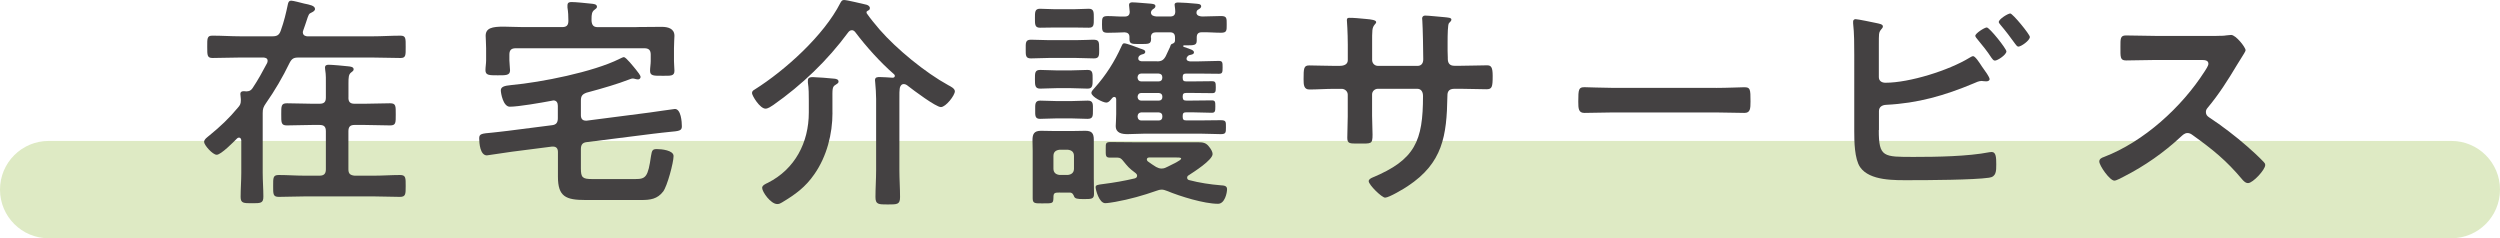
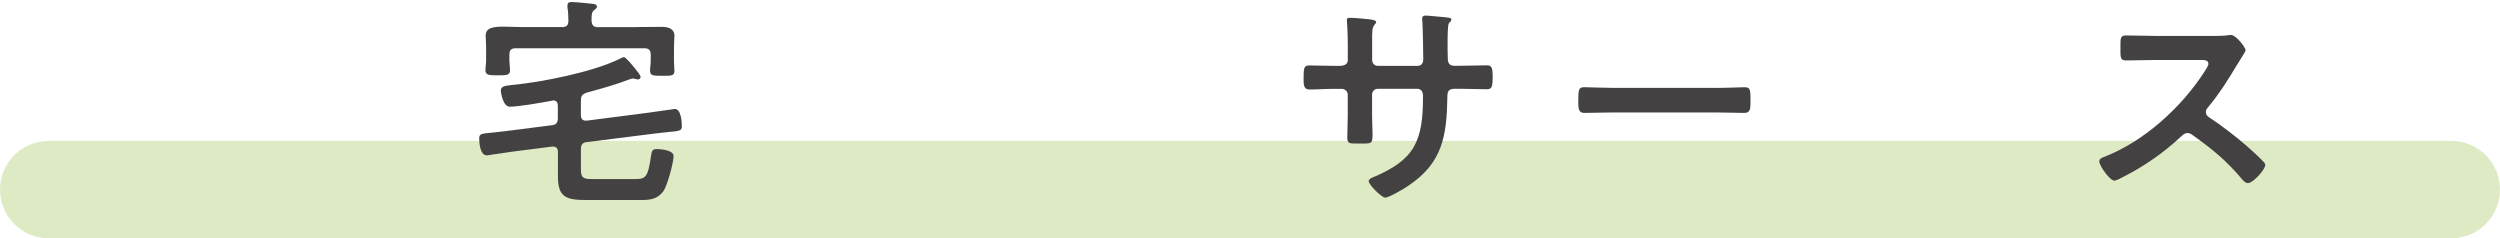
<svg xmlns="http://www.w3.org/2000/svg" id="_イヤー_2" viewBox="0 0 488 46.51">
  <defs>
    <style>.cls-1{fill:#444142;}.cls-2{fill:#90b83b;opacity:.3;}</style>
  </defs>
  <g id="_ース">
    <g>
      <path class="cls-2" d="M478.5,46.51H9.5c-5.25,0-9.5-4.25-9.5-9.5s4.25-9.5,9.5-9.5H478.5c5.25,0,9.5,4.25,9.5,9.5s-4.25,9.5-9.5,9.5Z" />
      <g>
-         <path class="cls-1" d="M59.12,6.34c0,.7,.79,.75,.88,.75h12.72c1.8,0,3.61-.13,5.46-.13,1.06,0,1.01,.57,1.01,2.2s.04,2.16-1.01,2.16c-1.85,0-3.65-.09-5.46-.09h-14.48c-.92,0-1.28,.22-1.72,1.06-1.32,2.73-2.86,5.37-4.62,7.88-.48,.7-.62,1.06-.62,1.89v11.66c0,1.54,.13,3.12,.13,4.67,0,1.28-.53,1.28-2.2,1.28s-2.24,0-2.24-1.23c0-1.58,.13-3.12,.13-4.71v-6.34c-.04-.26-.13-.53-.44-.53-.18,0-.26,.04-.4,.18-.66,.66-3.12,3.17-3.96,3.17-.79,0-2.46-1.89-2.46-2.51,0-.53,.7-.97,1.06-1.28,2.11-1.72,3.83-3.34,5.54-5.41,.4-.44,.57-.75,.57-1.36v-.31c-.04-.22-.09-.79-.09-.97,0-.48,.31-.57,.7-.57,.18,0,.31,.04,.48,.04,.57-.04,.84-.13,1.19-.62,1.06-1.58,1.98-3.26,2.86-4.93,.04-.13,.09-.26,.09-.4,0-.53-.4-.62-.79-.66h-4.53c-1.8,0-3.61,.09-5.41,.09-1.06,0-1.06-.48-1.06-2.16s-.04-2.2,1.01-2.2c1.85,0,3.65,.13,5.46,.13h6.25c.88,0,1.32-.22,1.63-1.1,.66-1.85,1.01-3.34,1.41-5.24,.09-.35,.22-.62,.62-.62s2.02,.44,2.55,.57c1.06,.22,2.11,.4,2.11,1.06,0,.31-.35,.53-.62,.66-.62,.26-.62,.4-1.06,1.72-.13,.44-.35,1.01-.62,1.8-.04,.18-.09,.26-.09,.4Zm8.89,12.72c0,.84,.35,1.19,1.19,1.19h1.98c1.67,0,3.34-.09,4.97-.09,1.14,0,1.1,.53,1.1,2.16s.04,2.16-1.1,2.16c-1.67,0-3.34-.09-4.97-.09h-1.98c-.84,0-1.19,.35-1.19,1.23v7.44c0,.84,.35,1.14,1.19,1.23h3.92c1.63,0,3.3-.13,4.97-.13,1.14,0,1.1,.57,1.1,2.16s0,2.11-1.14,2.11c-1.67,0-3.3-.09-4.93-.09h-13.73c-1.67,0-3.3,.09-4.97,.09-1.14,0-1.1-.57-1.1-2.11,0-1.63-.04-2.16,1.1-2.16,1.67,0,3.3,.13,4.97,.13h2.99c.88,0,1.23-.4,1.23-1.23v-7.44c0-.88-.35-1.23-1.23-1.23h-1.41c-1.67,0-3.34,.09-4.97,.09-1.14,0-1.1-.57-1.1-2.16s-.04-2.16,1.1-2.16c1.67,0,3.34,.09,4.97,.09h1.41c.88,0,1.23-.35,1.23-1.19v-2.46c0-1.01,.04-1.98-.13-2.95,0-.13-.04-.31-.04-.44,0-.48,.31-.57,.75-.57,.62,0,3.12,.22,3.83,.31,.35,.04,1.01,.09,1.01,.57,0,.31-.22,.4-.53,.66-.44,.35-.48,.92-.48,2.11v2.77Z" />
        <path class="cls-1" d="M113.39,22.49c0,.62,.26,1.06,.97,1.06h.18l12.23-1.58c.7-.09,4.8-.7,4.97-.7,1.19,0,1.36,2.51,1.36,3.39s-.53,.92-2.51,1.1c-.79,.09-1.8,.18-3.12,.35l-12.94,1.63c-.84,.09-1.14,.53-1.14,1.36v3.78c0,1.76,.31,2.07,2.16,2.07h8.49c2.02,0,2.46-.4,3.04-4.53,.18-1.1,.31-1.32,1.14-1.32,.88,0,3.26,.22,3.26,1.36,0,1.28-1.23,5.85-2.02,6.91-1.14,1.5-2.55,1.67-4.27,1.67h-10.91c-3.83,0-5.37-.66-5.37-4.53v-4.84c0-.62-.26-1.06-.97-1.06h-.18l-7.88,1.01c-.53,.09-4.75,.71-4.84,.71-1.32,0-1.5-2.38-1.5-3.34,0-.88,.48-.92,2.51-1.1,.75-.09,1.76-.18,3.08-.35l8.62-1.1c.84-.09,1.14-.53,1.14-1.36v-2.42c0-.57-.22-1.06-.88-1.06-.09,0-.35,.09-.44,.09-1.85,.35-6.38,1.14-8.05,1.14-1.32,0-1.76-2.68-1.76-3.17,0-.71,.62-.92,2.07-1.06,5.81-.53,15.97-2.55,21.08-5.1,.22-.09,.66-.35,.88-.35,.4,0,1.89,1.89,2.33,2.42,.35,.44,.92,1.14,.92,1.45,0,.26-.22,.48-.48,.48-.18,0-.4-.04-.57-.09-.13-.04-.31-.09-.48-.09-.26,0-.62,.18-.88,.26-1.94,.75-4.66,1.58-8.14,2.51-.84,.31-1.1,.66-1.1,1.54v2.86Zm10.87-17.21c1.63,0,3.26-.04,4.88-.04,1.23,0,2.51,.31,2.51,1.76,0,.35-.09,1.41-.09,2.42v2.51c0,.62,.09,1.36,.09,1.89,0,1.06-.75,.97-2.38,.97s-2.38,.04-2.38-.97c0-.62,.13-1.28,.13-1.89v-1.28c0-.88-.4-1.23-1.23-1.23h-25.13c-.84,0-1.23,.35-1.23,1.23v1.14c0,.57,.13,1.45,.13,1.94,0,1.01-.84,.97-2.42,.97-1.67,0-2.38,0-2.38-1.01,0-.57,.13-1.28,.13-1.89v-2.38c0-1.06-.09-1.94-.09-2.42,0-1.54,1.28-1.8,3.52-1.8,1.06,0,2.38,.09,3.87,.09h7.53c.88,0,1.23-.35,1.23-1.23s-.04-1.72-.18-2.6v-.4c0-.57,.35-.66,.79-.66,.92,0,2.86,.22,3.78,.31,.53,.05,1.19,.09,1.19,.62,0,.26-.26,.4-.53,.62-.48,.35-.53,.97-.53,1.72v.44c.09,.84,.4,1.19,1.23,1.19h7.52Z" />
-         <path class="cls-1" d="M166.28,5.9c-.31,0-.53,.18-.7,.4-4.05,5.5-9.07,10.3-14.65,14.21-.4,.26-1.01,.7-1.5,.7-1.1,0-2.64-2.55-2.64-3.04,0-.35,.22-.53,.53-.7,5.94-3.74,13.51-10.56,16.72-16.9,.18-.31,.31-.57,.7-.57,.62,0,3.61,.75,4.4,.92,.31,.09,.66,.31,.66,.66,0,.31-.18,.4-.44,.53-.18,.09-.22,.18-.22,.26,0,.04,0,.09,.04,.22,.66,.97,1.72,2.24,2.51,3.17,3.34,3.83,8.93,8.41,13.42,10.87,.4,.22,1.28,.62,1.28,1.19,0,.79-1.76,3.08-2.73,3.08s-5.37-3.3-6.38-4.09c-.26-.22-.53-.4-.88-.4s-.53,.22-.66,.48c-.22,.4-.18,1.72-.18,2.73v13.6c0,1.76,.13,3.48,.13,5.24,0,1.45-.53,1.45-2.38,1.45s-2.42,0-2.42-1.45c0-1.76,.13-3.48,.13-5.24v-13.91c0-1.06-.09-2.16-.18-3.21,0-.18-.04-.31-.04-.44,0-.62,.48-.62,.97-.62,.53,0,1.89,.09,2.46,.13,.22,0,.44-.09,.44-.35,0-.18-.09-.26-.18-.35-2.68-2.33-5.41-5.37-7.57-8.23-.18-.22-.4-.35-.66-.35Zm-3.78,16.11c0,4.14-1.1,8.49-3.52,11.97-1.76,2.55-3.7,3.96-6.34,5.54-.31,.18-.53,.31-.92,.31-1.28,0-2.95-2.38-2.95-3.17,0-.48,.7-.79,1.1-.97,5.32-2.68,8.01-7.88,8.01-13.73v-2.29c0-1.19,0-2.38-.18-3.56v-.4c0-.57,.44-.66,.92-.66,.62,0,3.61,.22,4.27,.31,.35,.04,.79,.13,.79,.57,0,.31-.31,.44-.57,.62-.7,.4-.62,.84-.62,3.12v2.33Z" />
-         <path class="cls-1" d="M204.84,11.31c-1.19,0-2.42,.09-3.61,.09-1.06,0-1.01-.62-1.01-1.8s-.09-1.85,1.01-1.85c1.19,0,2.42,.09,3.61,.09h5.1c1.58,0,2.64-.09,3.34-.09,1.23,0,1.28,.26,1.28,1.85,0,1.19,.04,1.8-1.01,1.8-1.23,0-2.42-.09-3.61-.09h-5.1Zm2.07,26.27c-1.14,0-1.28,.09-1.28,1.06-.04,1.1-.13,1.06-2.2,1.06-1.36,0-1.85,.04-1.85-.97v-9.24c0-.7-.04-1.41-.04-2.11,0-1.23,.31-1.85,1.67-1.85,.79,0,1.58,.04,2.38,.04h3.92c.84,0,1.58-.04,2.33-.04,1.28,0,1.67,.48,1.67,1.76v7.48c0,1.01,.04,2.07,.04,3.08s-.48,1.01-2.07,1.01c-1.19,0-1.63-.09-1.8-.48-.18-.44-.35-.79-.88-.79h-1.89Zm-.97-32.21c-1.01,0-2.11,.04-2.95,.04-1.01,0-.97-.7-.97-1.85s-.04-1.85,.97-1.85c.84,0,1.94,.09,2.95,.09h3.65c1.06,0,2.11-.09,2.95-.09,1.01,0,.97,.7,.97,1.85,0,1.28,.04,1.85-.97,1.85-.92,0-1.94-.04-2.95-.04h-3.65Zm.26,11.84c-1.06,0-2.16,.09-3.17,.09s-1.01-.7-1.01-1.85-.04-1.8,1.01-1.8,2.11,.09,3.17,.09h2.9c1.1,0,2.2-.09,3.21-.09s.97,.66,.97,1.8,.04,1.85-.97,1.85-2.16-.09-3.21-.09h-2.9Zm.09,5.9c-1.1,0-2.2,.09-3.3,.09-1.01,0-.92-.75-.92-1.76s-.09-1.8,.97-1.8,2.2,.09,3.26,.09h2.77c1.1,0,2.16-.09,3.26-.09s1.01,.7,1.01,1.8c0,1.19,.04,1.76-1.06,1.76s-2.16-.09-3.21-.09h-2.77Zm.53,6.12c-.75,.09-1.19,.44-1.19,1.23v2.46c0,.75,.44,1.14,1.19,1.23h1.63c.75-.09,1.19-.48,1.19-1.23v-2.46c0-.79-.44-1.14-1.19-1.23h-1.63Zm19.01-17.25c.88,0,1.28-.22,1.72-1.01,.31-.62,.57-1.19,.84-1.8,.13-.44,.22-.57,.44-.62,.31-.13,.48-.22,.53-.57v-.66c0-.7-.31-1.01-.97-1.01h-2.73c-.62,0-.97,.26-1.01,.92,.04,.13,.04,.22,.04,.35,0,1.06-.48,1.01-2.2,1.01-1.45,0-2.02,.04-2.02-.92v-.44c0-.62-.35-.88-.92-.92-1.1,.04-2.2,.09-3.3,.09s-1.14-.35-1.14-1.63,0-1.63,1.14-1.63,2.2,.13,3.3,.09c.62,0,.97-.26,.97-.92,0-.09-.13-1.14-.13-1.32,0-.44,.31-.53,.66-.53,.7,0,2.86,.22,3.61,.26,.31,.05,.88,.05,.88,.48,0,.26-.22,.44-.44,.57-.22,.13-.44,.4-.44,.7,.04,.62,.62,.7,1.1,.75h2.64c.66,0,1.01-.26,1.01-.97,0-.31-.04-.66-.09-.97,0-.09-.04-.22-.04-.35,0-.4,.4-.44,.7-.44,.66,0,2.6,.13,3.39,.22,.35,.05,1.1,0,1.1,.53,0,.26-.26,.44-.48,.57-.35,.18-.44,.35-.44,.75,.09,.53,.62,.62,1.1,.66,1.23,0,2.46-.09,3.7-.09,1.14,0,1.1,.44,1.1,1.63s.04,1.63-1.1,1.63c-1.28,0-2.51-.13-3.78-.09-.66,0-.97,.31-.97,1.01v.62c0,.92-.53,.92-2.07,.92h-.4c-.13,0-.18,.09-.18,.13s0,.09,.13,.18c1.32,.44,1.98,.62,1.98,1.06,0,.35-.35,.4-.62,.48-.31,.04-.53,.13-.7,.4-.09,.13-.13,.22-.13,.35,0,.4,.35,.48,.66,.53h1.67c1.32,0,2.64-.09,3.96-.09,.75,0,.75,.31,.75,1.28s-.04,1.23-.75,1.23c-1.32,0-2.64-.04-3.96-.04h-2.38c-.53,0-.7,.18-.7,.7v.13c0,.53,.18,.7,.7,.7h1.14c1.28,0,2.6-.04,3.87-.04,.7,0,.75,.26,.75,1.19,0,.84-.04,1.14-.7,1.14-1.32,0-2.6-.04-3.92-.04h-1.14c-.53,0-.7,.18-.7,.7v.13c.04,.48,.18,.66,.7,.66h1.1c1.28,0,2.55-.04,3.87-.04,.7,0,.7,.31,.7,1.19,0,.92-.04,1.23-.7,1.23-1.32,0-2.6-.09-3.87-.09h-1.1c-.53,0-.7,.18-.7,.7v.18c0,.53,.18,.7,.7,.7h2.9c1.28,0,2.55-.04,3.83-.04,1.06,0,1.01,.31,1.01,1.36s0,1.36-1.01,1.36c-1.28,0-2.55-.09-3.83-.09h-11.13c-1.06,0-2.11,.09-3.21,.09s-2.33-.18-2.33-1.59c0-.53,.09-1.28,.09-2.33v-2.86c0-.22-.09-.48-.35-.48-.18,0-.26,.04-.4,.18-.31,.35-.66,.92-1.19,.92-.66,0-2.9-1.14-2.9-1.89,0-.35,.44-.75,.66-1.01,2.16-2.42,3.87-5.1,5.19-8.05,.13-.26,.22-.62,.57-.62,.44,0,2.51,.79,3.08,1.01,.48,.18,1.01,.26,1.01,.66,0,.31-.31,.44-.57,.48-.4,.09-.79,.35-.79,.79s.35,.53,.66,.57h2.99Zm.92,25.04c-.35,0-.66,.09-1.01,.22-2.6,.92-5.28,1.67-8.01,2.16-.48,.09-1.58,.26-1.98,.26-1.23,0-1.89-2.68-1.89-3.12s.44-.48,1.5-.62c2.07-.26,4.14-.62,6.16-1.1,.26-.09,.44-.22,.44-.53,0-.22-.13-.35-.26-.48-1.36-1.01-1.5-1.23-2.55-2.51-.26-.31-.53-.53-.97-.53h-1.5c-.92,0-.84-.4-.84-1.76,0-1.01-.04-1.28,.97-1.28,1.58,0,3.17,.04,4.75,.04h12.28c1.01,0,1.63,.09,2.24,.97,.26,.31,.62,.88,.62,1.32,0,1.19-3.7,3.52-4.71,4.18-.18,.09-.26,.26-.26,.48s.18,.4,.4,.44c2.02,.53,4.09,.84,6.16,1.01,.53,.04,1.23,.04,1.23,.75,0,.75-.44,2.86-1.76,2.86-2.73,0-7.39-1.45-9.95-2.51-.35-.13-.7-.26-1.06-.26Zm-4-22.66c-.4,0-.66,.26-.7,.7v.13c.04,.44,.31,.7,.7,.7h3.43c.44,0,.7-.26,.7-.7v-.13c0-.44-.26-.66-.7-.7h-3.43Zm4.14,4.49c0-.44-.26-.66-.7-.7h-3.43c-.4,0-.66,.26-.7,.7v.13c.04,.4,.31,.66,.7,.66h3.43c.44,0,.7-.26,.7-.66v-.13Zm0,3.79c0-.44-.26-.66-.7-.7h-3.43c-.4,.04-.66,.26-.7,.7v.18c.04,.44,.31,.7,.7,.7h3.43c.44,0,.7-.26,.7-.7v-.18Zm-2.55,8.1c-.22,0-.48,.09-.48,.4,0,.13,.09,.26,.18,.35,.48,.35,1.1,.79,1.63,1.1,.35,.18,.66,.31,1.06,.31,.53,0,.84-.18,1.28-.4,.79-.4,2.55-1.19,2.55-1.54,0-.26-.7-.22-1.14-.22h-5.06Z" />
        <path class="cls-1" d="M261.59,12.85c.7,0,1.5-.26,1.5-1.1v-2.99c0-2.46-.18-4.8-.18-4.84,0-.31,.13-.44,.44-.44,1.1,0,1.85,.09,3.26,.22,1.1,.09,2.02,.22,2.02,.62,0,.18-.18,.35-.26,.44-.57,.7-.53,1.06-.53,3.92v3.04c0,.62,.48,1.14,1.14,1.14h7.74c.62,0,1.1-.4,1.1-1.28,0-1.58-.09-6.16-.18-7.48,0-.18-.04-.35-.04-.53,0-.31,.26-.53,.57-.53,.62,0,3.08,.26,3.78,.31,.75,.09,1.36,.09,1.36,.48,0,.22-.18,.4-.48,.7-.22,.26-.26,2.2-.26,3.7v1.67c0,.44,.04,.88,.04,1.32v.26c0,.88,.4,1.36,1.28,1.36h1.19c1.37,0,4.27-.09,5.19-.09,.79,0,1.1,.35,1.1,2.07,0,2.2-.13,2.6-1.23,2.6-1.71,0-3.39-.09-5.06-.09h-1.19c-1.36,0-1.36,.92-1.36,1.5-.13,7.66-.88,12.98-7.75,17.51-.7,.48-3.65,2.24-4.4,2.24-.66,0-3.21-2.51-3.21-3.21,0-.35,.4-.57,.7-.7,8.36-3.48,9.9-7.13,9.9-15.93,0-.75-.31-1.41-1.14-1.41h-7.66c-.62,0-1.14,.48-1.14,1.1v4.18c0,1.23,.09,2.42,.09,3.65,0,1.94-.22,1.76-2.86,1.76-1.54,0-2.07,.04-2.07-1.1,0-1.41,.09-2.82,.09-4.22v-4.22c0-.66-.57-1.14-1.19-1.14h-1.36c-1.72,0-3.48,.13-4.93,.13-1.1,0-1.14-.92-1.14-2.02,0-2.11,.04-2.68,1.1-2.68,1.28,0,3.26,.09,4.97,.09h1.06Z" />
        <path class="cls-1" d="M335.01,17.16c2.03,0,4.88-.13,5.46-.13,1.19,0,1.23,.35,1.23,2.77,0,1.41-.04,2.24-1.19,2.24-1.85,0-3.7-.09-5.5-.09h-20.24c-1.8,0-3.65,.09-5.5,.09-1.14,0-1.19-.84-1.19-2.2,0-2.46,.09-2.82,1.23-2.82,.57,0,3.61,.13,5.46,.13h20.24Z" />
-         <path class="cls-1" d="M366.74,25.39c0,5.33,.88,5.24,6.91,5.24,4.36,0,10.47-.09,14.7-.92,.13,0,.31-.04,.44-.04,.84,0,.88,1.1,.88,2.42s0,2.42-1.41,2.6c-2.99,.44-11.97,.48-15.4,.48-2.95,0-7.88,.18-9.77-2.55-1.1-1.63-1.14-5.06-1.14-7V10.69c0-1.94,0-4.22-.22-6.12v-.35c0-.4,.31-.48,.48-.48,.44,0,3.39,.62,4.01,.75,.57,.13,1.32,.22,1.32,.66,0,.48-.66,.62-.75,1.54-.04,.31-.04,1.14-.04,1.94v6.42c0,.75,.57,1.1,1.28,1.1,4.71,0,12.41-2.42,16.42-4.88,.18-.09,.48-.31,.7-.31,.4,0,1.19,1.19,1.72,2.02,.13,.18,.22,.31,.31,.44,.26,.35,1.19,1.63,1.19,2.02,0,.35-.4,.44-.66,.44-.18,0-.35-.04-.57-.04-.09,0-.22-.04-.31-.04-.53,0-1.1,.26-1.58,.48-5.68,2.38-10.87,3.87-17.07,4.18-.79,.04-1.41,.4-1.41,1.23v3.7Zm24.91-15.36c0,.66-1.72,1.8-2.24,1.8-.31,0-.48-.31-.66-.53-.88-1.36-1.76-2.42-2.77-3.65-.13-.18-.4-.44-.4-.66,0-.48,1.8-1.63,2.24-1.63,.53,0,3.83,4.14,3.83,4.67Zm4.58-2.82c0,.7-1.72,1.89-2.24,1.89-.26,0-.44-.31-.62-.53-.92-1.28-1.85-2.51-2.86-3.7-.13-.18-.35-.4-.35-.57,0-.57,1.8-1.67,2.24-1.67,.48,0,3.83,4.09,3.83,4.58Z" />
        <path class="cls-1" d="M432.66,7c.7,0,1.45,0,1.89-.09,.26,0,.7-.09,.97-.09,.92,0,2.82,2.42,2.82,2.99,0,.22-.48,.92-.97,1.72-.26,.4-.53,.84-.71,1.14-1.76,2.95-3.52,5.72-5.72,8.36-.22,.26-.35,.48-.35,.84,0,.53,.26,.79,.66,1.06,2.42,1.58,5.24,3.74,7.44,5.68,1.06,.92,2.16,1.94,3.17,2.99,.18,.18,.31,.35,.31,.62,0,.92-2.42,3.52-3.34,3.52-.48,0-.79-.31-1.1-.66-3.17-3.78-5.81-5.9-9.73-8.71-.35-.26-.62-.4-1.01-.4-.57,0-.97,.44-1.32,.75-3.26,3.04-7.04,5.68-11,7.7-.4,.22-1.54,.84-1.94,.84-.92,0-2.95-2.95-2.95-3.74,0-.53,.53-.75,.92-.88,7.79-2.99,15.18-9.73,19.63-16.68,.22-.35,.75-1.1,.75-1.5,0-.66-.62-.75-1.28-.75h-9.11c-1.89,0-3.78,.09-5.68,.09-1.19,0-1.1-.66-1.1-2.68,0-1.54-.04-2.2,1.06-2.2,1.89,0,3.79,.09,5.72,.09h11.97Z" />
      </g>
    </g>
  </g>
</svg>